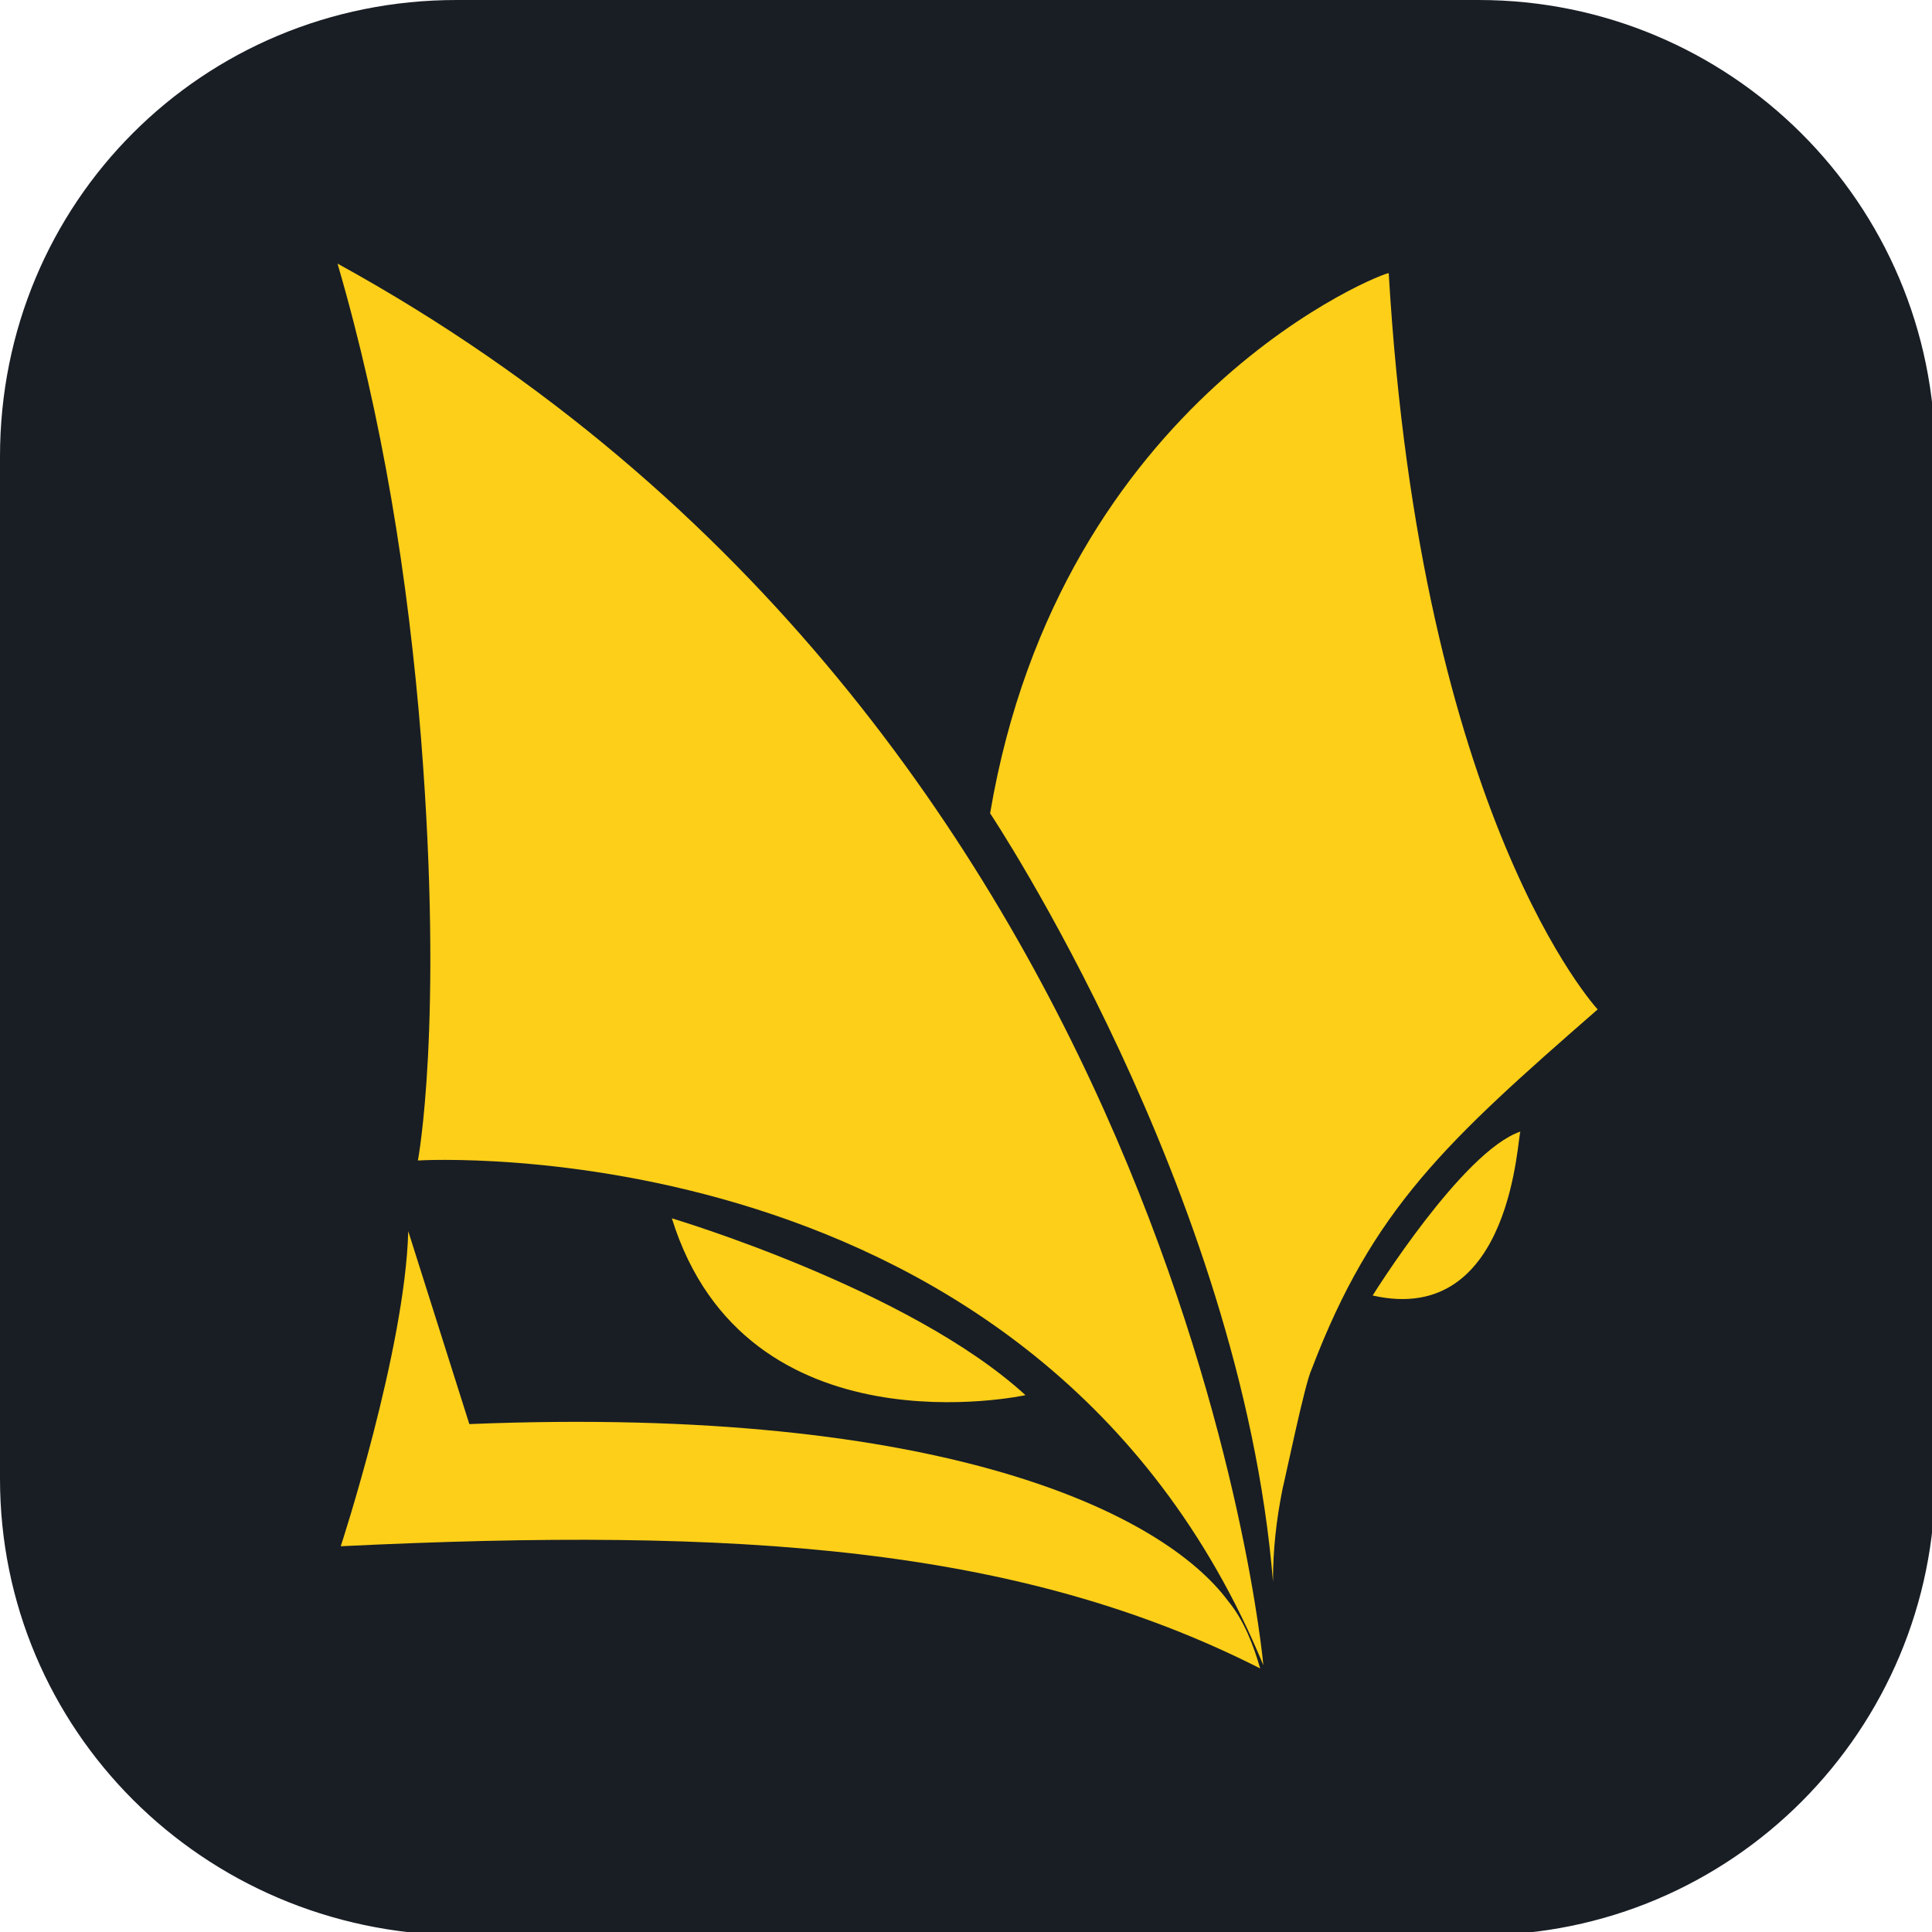
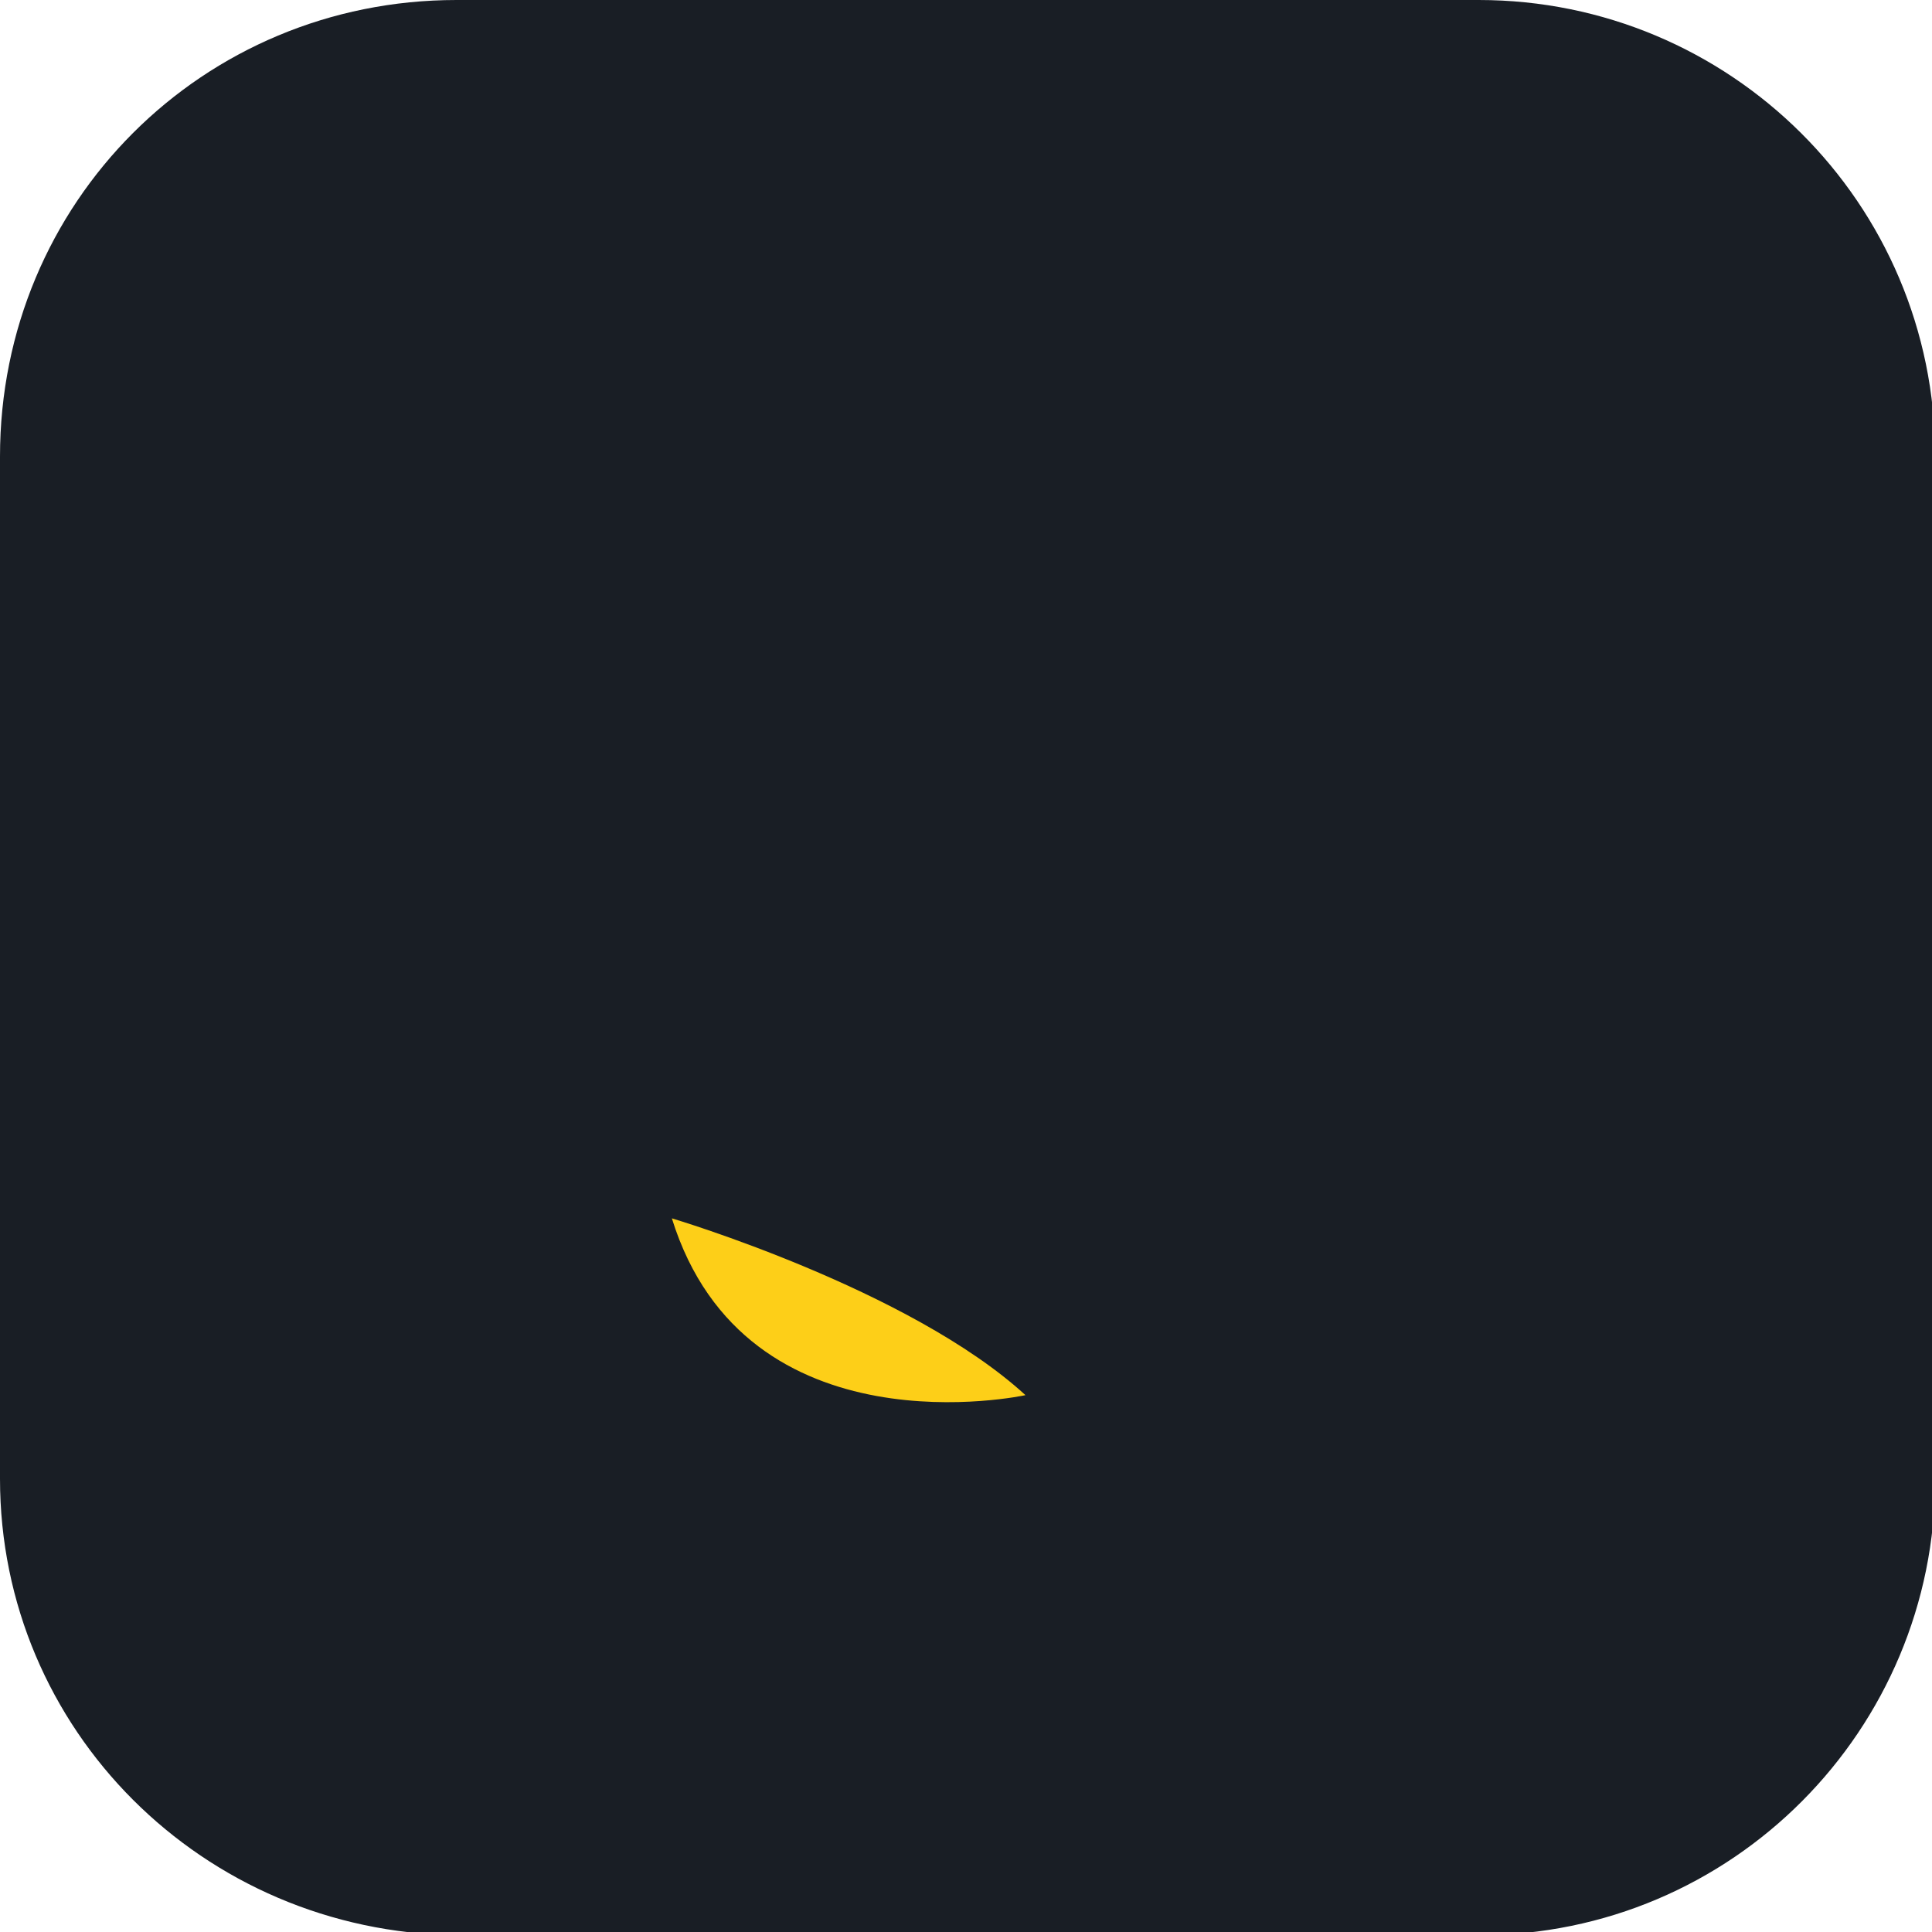
<svg xmlns="http://www.w3.org/2000/svg" version="1.1" id="Calque_1" x="0px" y="0px" viewBox="0 0 60.1 60.1" style="enable-background:new 0 0 60.1 60.1;" xml:space="preserve">
  <style type="text/css">
	.st0{fill:#191E25;}
	.st1{fill:#FDCF18;}
</style>
  <g id="Calque_2_00000145753402451613718900000016162100036658132632_">
    <g id="Calque_1-2">
      <path class="st0" d="M14.2,0H46c7.8,0,14.2,6.3,14.2,14.2V46c0,7.8-6.3,14.2-14.2,14.2H14.2C6.3,60.1,0,53.8,0,46V14.2    C0,6.3,6.3,0,14.2,0z" />
-       <path class="st1" d="M39.3,51.8c0,0-2.6-29.2-28.8-43.6c1.4,4.8,2.2,9.8,2.6,14.8c0.7,8.9-0.1,13.1-0.1,13.1S32.3,34.9,39.3,51.8z    " />
-       <path class="st1" d="M30.8,25.3c0,0,7.8,11.7,8.8,23.9c0-1,0.1-1.9,0.3-2.9c0.1-0.4,0.7-3.3,0.9-3.7c1.9-5,4.2-7.1,8.9-11.2    c0,0-5.5-5.9-6.5-22.9C43.2,8.4,33,12.3,30.8,25.3z" />
      <path class="st1" d="M20.9,37.9c0,0,7.4,2.2,11,5.5C31.9,43.4,23.2,45.3,20.9,37.9z" />
-       <path class="st1" d="M42.7,40.3c0,0,2.8-4.5,4.6-5.1C47.2,35.2,47.1,41.3,42.7,40.3z" />
-       <path class="st1" d="M14.6,44.3l-1.9-6c-0.1,3.7-2.1,9.8-2.1,9.8c12.4-0.6,21.1,0,28.6,3.8c-0.2-0.7-0.5-1.5-1-2.1    C36.2,47.1,29.4,43.7,14.6,44.3z" />
    </g>
  </g>
</svg>